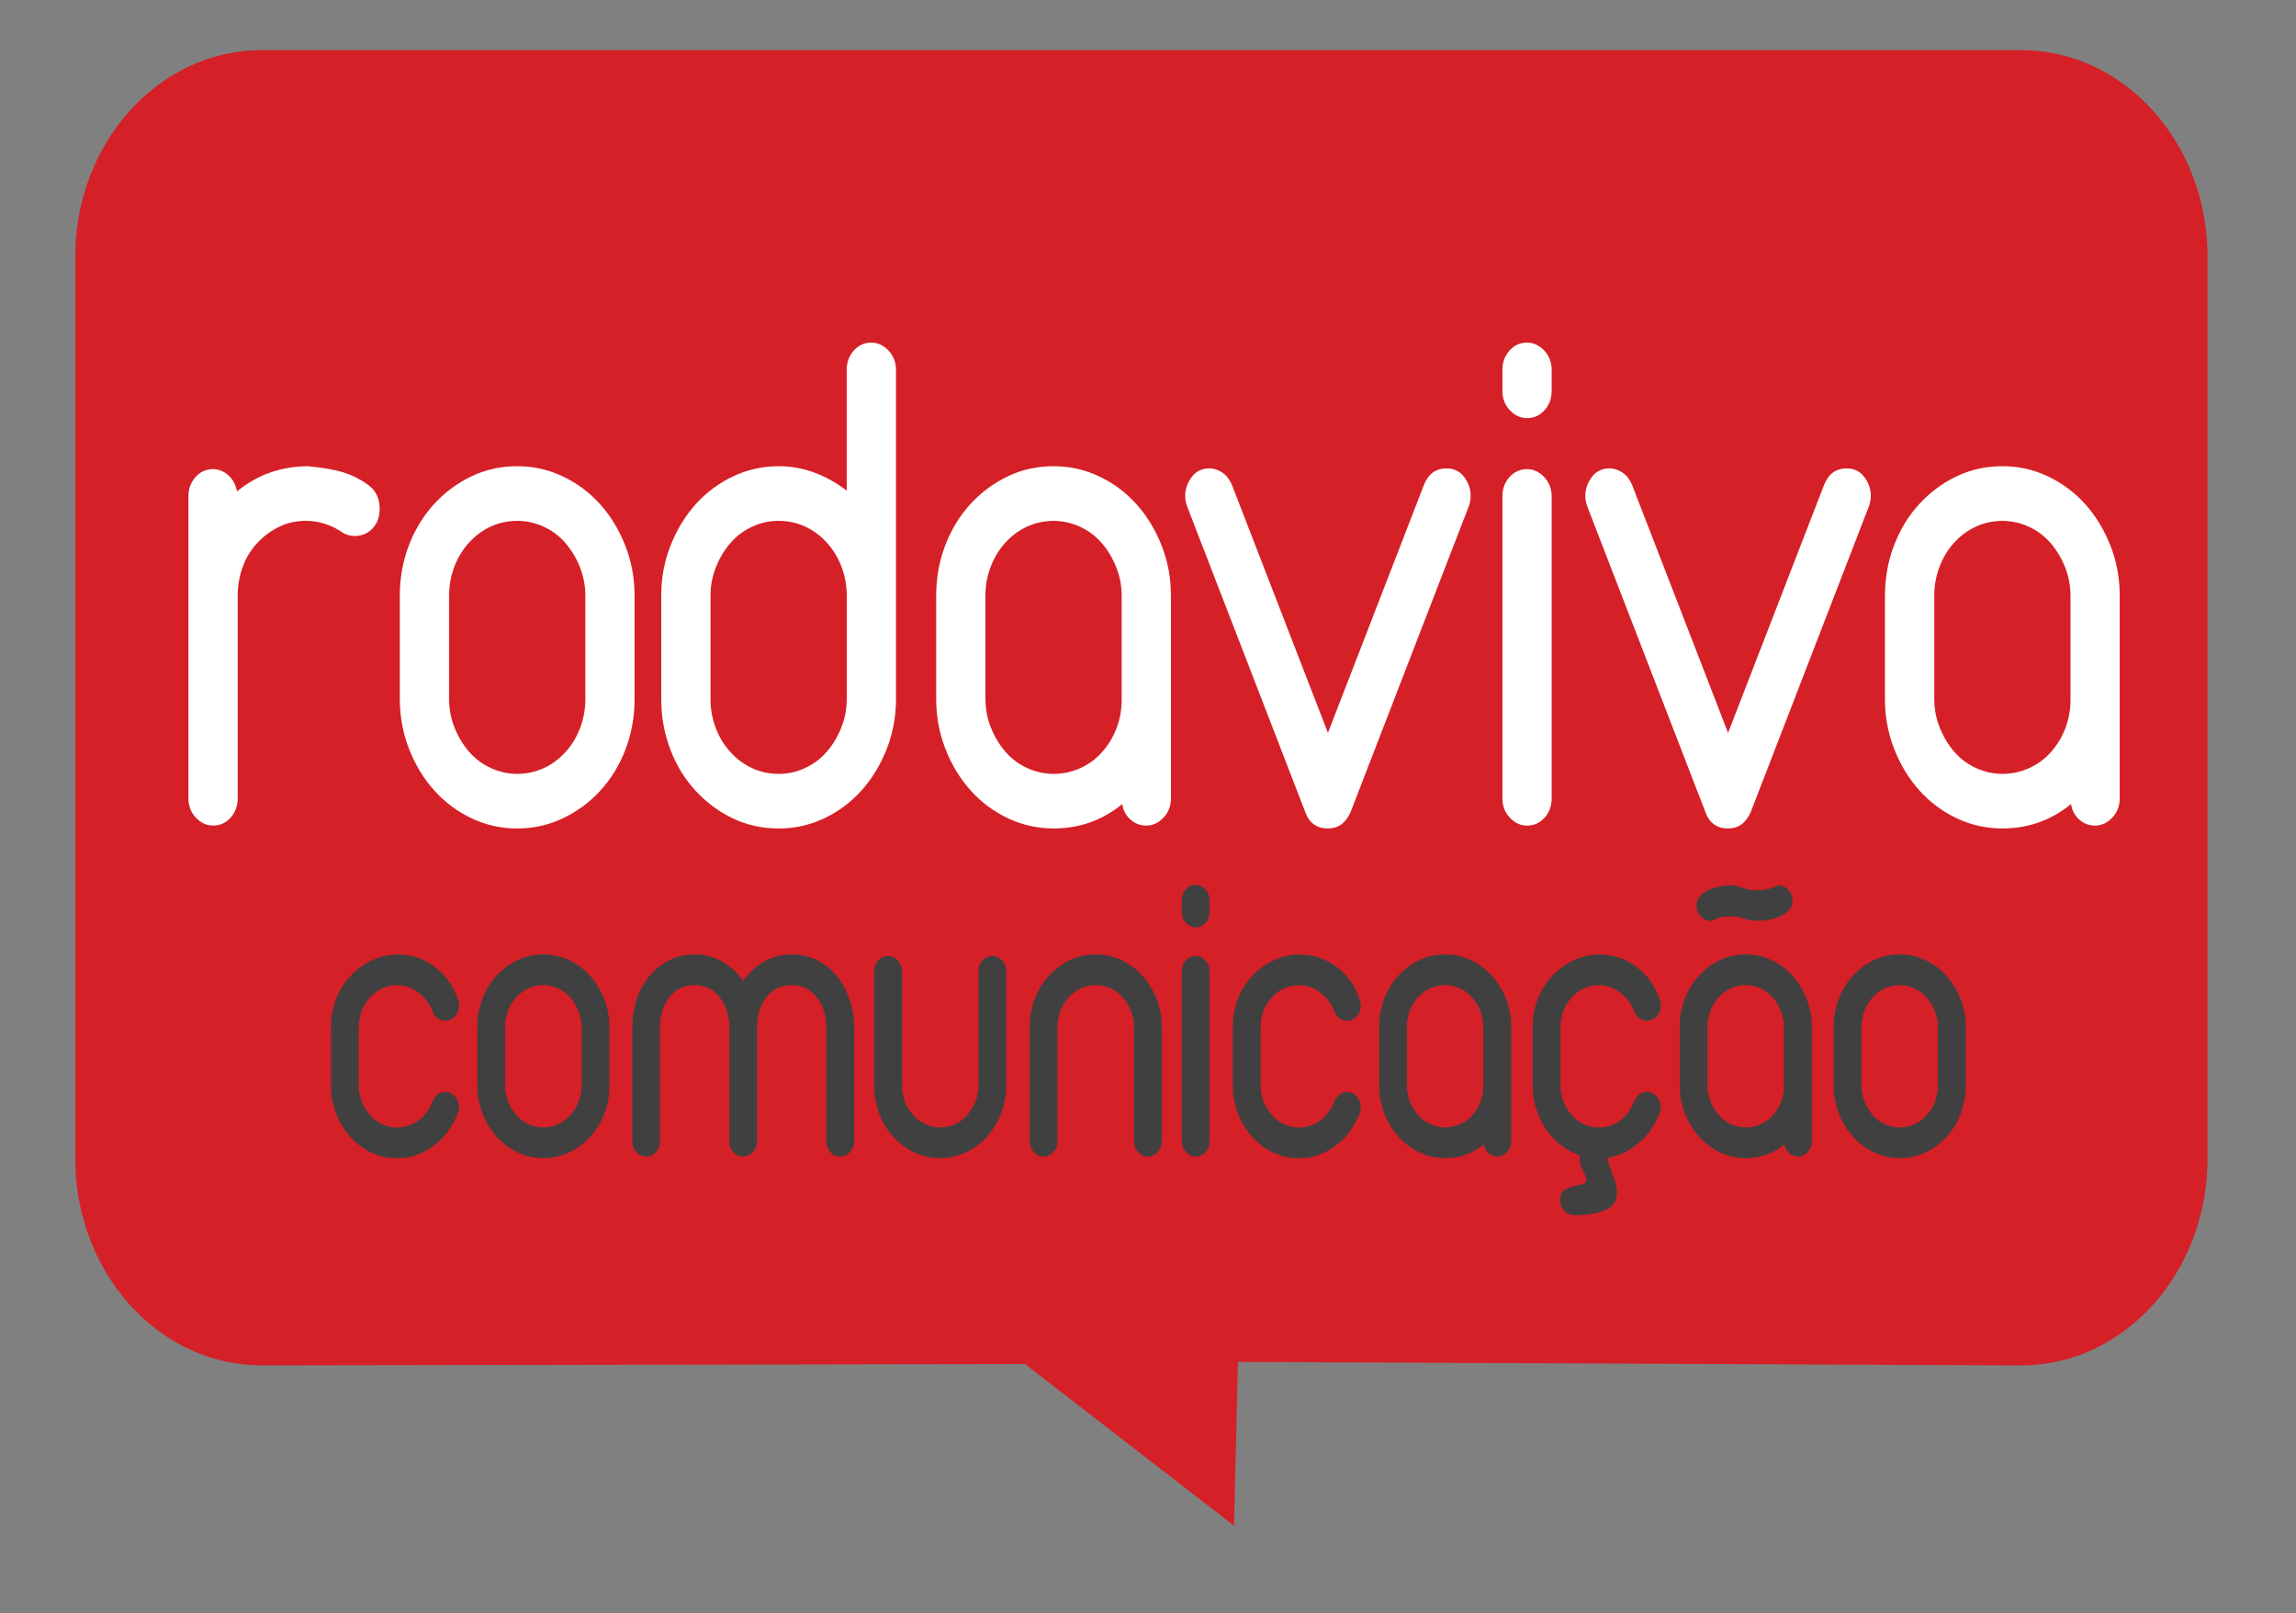
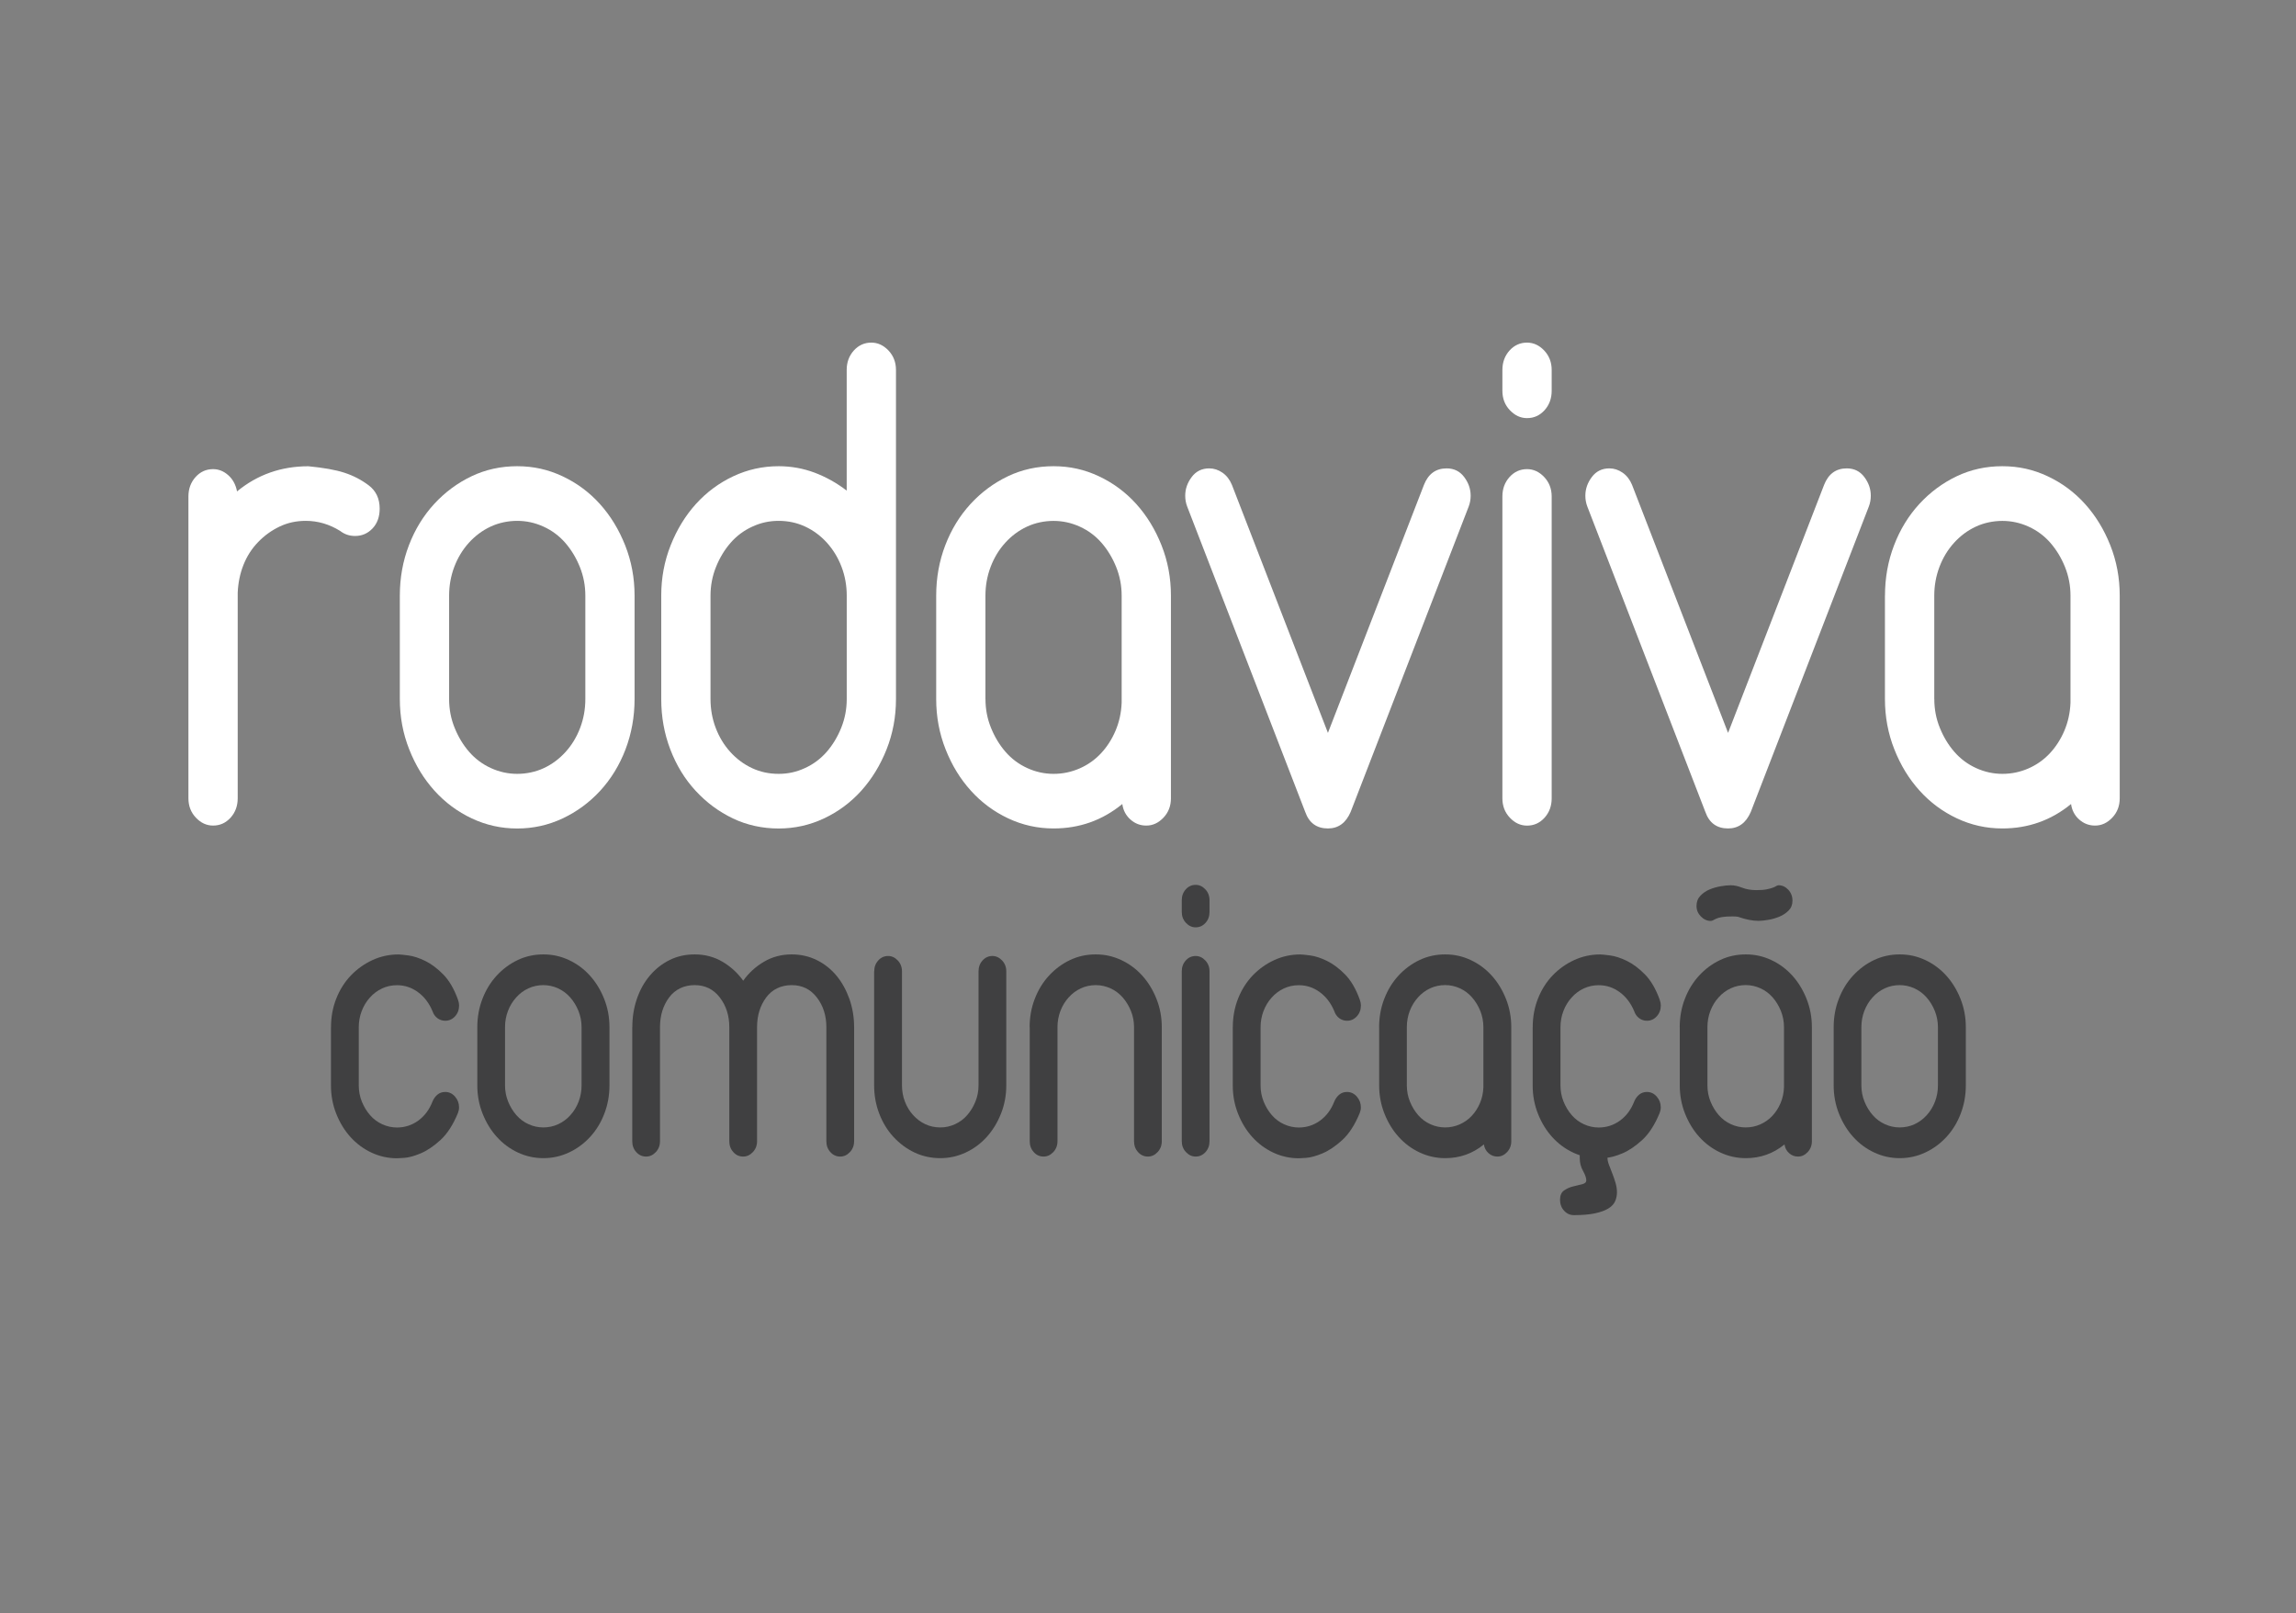
<svg xmlns="http://www.w3.org/2000/svg" id="Camada_1" version="1.1" viewBox="0 0 519.46 364.89">
  <rect x="0" y="0" width="519.46" height="364.89" fill="#808080" stroke="none" />
  <defs>
    <style>
      .st0 {
        fill: #fff;
      }

      .st1 {
        fill: #404041;
      }

      .st2 {
        fill: #d52027;
      }
    </style>
  </defs>
-   <path class="st2" d="M499.44,262.13c0,25.81-18.89,46.74-42.19,46.74l-177.17-.8-.89,37.05-47.28-36.56-172.69.3c-23.3,0-42.19-20.92-42.19-46.74V58.07c0-25.81,18.89-46.73,42.19-46.73h398.04c23.3,0,42.19,20.92,42.19,46.73v204.06Z" />
  <g>
    <path class="st0" d="M42.63,112.3c0-1.73.54-3.19,1.61-4.39,1.08-1.19,2.4-1.79,3.96-1.79,1.27,0,2.42.46,3.45,1.38,1.03.92,1.69,2.14,1.98,3.66,4.6-3.79,9.98-5.69,16.14-5.69,3.42.33,6.14.81,8.14,1.46,2,.65,3.84,1.6,5.5,2.85,1.66,1.25,2.49,3.01,2.49,5.28,0,1.84-.54,3.33-1.61,4.47-1.08,1.14-2.4,1.71-3.96,1.71-1.27,0-2.4-.38-3.37-1.14-2.45-1.52-5.04-2.28-7.78-2.28-2.15,0-4.13.43-5.94,1.3-1.81.87-3.43,2.03-4.84,3.5-1.42,1.46-2.52,3.17-3.3,5.12-.78,1.95-1.22,4.06-1.32,6.34v46.49c0,1.74-.54,3.2-1.61,4.39-1.08,1.19-2.4,1.79-3.96,1.79-1.47,0-2.76-.59-3.89-1.79-1.13-1.19-1.69-2.65-1.69-4.39v-68.28Z" />
    <path class="st0" d="M90.46,134.73c0-4.01.68-7.8,2.05-11.38,1.37-3.58,3.28-6.69,5.72-9.35,2.44-2.65,5.26-4.74,8.44-6.26,3.18-1.52,6.63-2.28,10.34-2.28s7.04.76,10.27,2.28c3.23,1.52,6.04,3.6,8.44,6.26,2.4,2.66,4.3,5.77,5.72,9.35,1.42,3.58,2.13,7.37,2.13,11.38v23.41c0,4.01-.69,7.8-2.05,11.38-1.37,3.58-3.28,6.69-5.72,9.35-2.45,2.66-5.28,4.74-8.51,6.26-3.23,1.52-6.65,2.28-10.27,2.28s-7.04-.76-10.27-2.28c-3.23-1.52-6.04-3.6-8.44-6.26-2.4-2.65-4.31-5.77-5.72-9.35-1.42-3.58-2.13-7.37-2.13-11.38v-23.41ZM101.61,158.14c0,2.28.41,4.45,1.25,6.5.83,2.06,1.93,3.88,3.3,5.45,1.37,1.57,3.01,2.79,4.92,3.66,1.91.87,3.89,1.3,5.94,1.3s4.16-.43,6.02-1.3c1.86-.87,3.5-2.09,4.92-3.66,1.42-1.57,2.52-3.39,3.3-5.45.78-2.06,1.17-4.23,1.17-6.5v-23.41c0-2.28-.42-4.44-1.25-6.5-.83-2.06-1.93-3.87-3.3-5.45-1.37-1.57-3.01-2.79-4.92-3.66-1.91-.87-3.89-1.3-5.94-1.3s-4.16.43-6.02,1.3c-1.86.87-3.5,2.09-4.92,3.66-1.42,1.57-2.52,3.39-3.3,5.45-.78,2.06-1.17,4.23-1.17,6.5v23.41Z" />
    <path class="st0" d="M191.56,83.68c0-1.73.54-3.19,1.61-4.39,1.08-1.19,2.4-1.79,3.96-1.79,1.47,0,2.76.6,3.89,1.79,1.12,1.19,1.69,2.66,1.69,4.39v74.46c0,4.01-.71,7.8-2.13,11.38-1.42,3.58-3.33,6.69-5.72,9.35-2.4,2.66-5.21,4.74-8.44,6.26-3.23,1.52-6.65,2.28-10.27,2.28s-7.17-.76-10.34-2.28c-3.18-1.52-5.99-3.6-8.44-6.26-2.45-2.65-4.35-5.77-5.72-9.35-1.37-3.58-2.05-7.37-2.05-11.38v-23.41c0-4.01.71-7.8,2.13-11.38,1.42-3.58,3.32-6.69,5.72-9.35,2.4-2.65,5.21-4.74,8.44-6.26,3.23-1.52,6.65-2.28,10.27-2.28,2.84,0,5.55.49,8.14,1.46,2.59.98,5.01,2.33,7.26,4.06v-27.31ZM160.75,158.14c0,2.28.39,4.45,1.17,6.5.78,2.06,1.88,3.88,3.3,5.45,1.42,1.57,3.06,2.79,4.92,3.66,1.86.87,3.86,1.3,6.02,1.3s4.04-.43,5.94-1.3c1.91-.87,3.54-2.09,4.92-3.66,1.37-1.57,2.47-3.39,3.3-5.45.83-2.06,1.25-4.23,1.25-6.5v-23.41c0-2.28-.39-4.44-1.17-6.5-.78-2.06-1.89-3.87-3.3-5.45-1.42-1.57-3.06-2.79-4.92-3.66-1.86-.87-3.87-1.3-6.02-1.3s-4.04.43-5.94,1.3c-1.91.87-3.55,2.09-4.92,3.66-1.37,1.57-2.47,3.39-3.3,5.45-.83,2.06-1.25,4.23-1.25,6.5v23.41Z" />
    <path class="st0" d="M211.81,134.73c0-4.01.68-7.8,2.05-11.38,1.37-3.58,3.28-6.69,5.72-9.35,2.44-2.65,5.26-4.74,8.44-6.26,3.18-1.52,6.63-2.28,10.34-2.28s7.04.76,10.27,2.28c3.23,1.52,6.04,3.6,8.44,6.26,2.4,2.66,4.3,5.77,5.72,9.35,1.42,3.58,2.13,7.37,2.13,11.38v45.84c0,1.74-.56,3.2-1.69,4.39-1.13,1.19-2.42,1.79-3.89,1.79-1.37,0-2.57-.46-3.59-1.38-1.03-.92-1.64-2.09-1.83-3.5-4.5,3.69-9.69,5.53-15.55,5.53-3.62,0-7.04-.76-10.27-2.28-3.23-1.52-6.04-3.6-8.44-6.26-2.4-2.65-4.31-5.77-5.72-9.35-1.42-3.58-2.13-7.37-2.13-11.38v-23.41ZM222.96,158.14c0,2.28.41,4.45,1.25,6.5.83,2.06,1.93,3.88,3.3,5.45,1.37,1.57,3.01,2.79,4.92,3.66,1.91.87,3.89,1.3,5.94,1.3s4.01-.41,5.87-1.22c1.86-.81,3.47-1.95,4.84-3.41,1.37-1.46,2.47-3.17,3.3-5.12.83-1.95,1.3-4.06,1.39-6.34v-24.22c0-2.28-.42-4.44-1.25-6.5-.83-2.06-1.93-3.87-3.3-5.45-1.37-1.57-3.01-2.79-4.92-3.66-1.91-.87-3.89-1.3-5.94-1.3s-4.16.43-6.02,1.3c-1.86.87-3.5,2.09-4.92,3.66-1.42,1.57-2.52,3.39-3.3,5.45-.78,2.06-1.17,4.23-1.17,6.5v23.41Z" />
    <path class="st0" d="M268.59,114.57c-.29-.76-.44-1.57-.44-2.44,0-1.52.49-2.93,1.47-4.23.98-1.3,2.3-1.95,3.96-1.95,1.07,0,2.08.33,3.01.98.93.65,1.64,1.57,2.13,2.76l21.72,56.09,21.72-56.09c.98-2.49,2.69-3.74,5.14-3.74,1.66,0,2.98.65,3.96,1.95.98,1.3,1.47,2.71,1.47,4.23,0,.87-.15,1.68-.44,2.44l-26.71,69.09c-1.08,2.5-2.79,3.74-5.14,3.74-2.54,0-4.26-1.24-5.14-3.74l-26.71-69.09Z" />
    <path class="st0" d="M339.91,83.68c0-1.73.54-3.19,1.61-4.39,1.08-1.19,2.4-1.79,3.96-1.79,1.47,0,2.76.6,3.89,1.79,1.12,1.19,1.69,2.66,1.69,4.39v4.72c0,1.74-.54,3.2-1.61,4.39-1.08,1.19-2.4,1.79-3.96,1.79-1.47,0-2.76-.6-3.89-1.79-1.13-1.19-1.69-2.65-1.69-4.39v-4.72ZM339.91,112.3c0-1.73.54-3.19,1.61-4.39,1.08-1.19,2.4-1.79,3.96-1.79,1.47,0,2.76.6,3.89,1.79,1.12,1.19,1.69,2.66,1.69,4.39v68.28c0,1.74-.54,3.2-1.61,4.39-1.08,1.19-2.4,1.79-3.96,1.79-1.47,0-2.76-.59-3.89-1.79-1.13-1.19-1.69-2.65-1.69-4.39v-68.28Z" />
    <path class="st0" d="M359.12,114.57c-.29-.76-.44-1.57-.44-2.44,0-1.52.49-2.93,1.47-4.23.98-1.3,2.3-1.95,3.96-1.95,1.07,0,2.08.33,3.01.98.93.65,1.64,1.57,2.13,2.76l21.72,56.09,21.72-56.09c.98-2.49,2.69-3.74,5.14-3.74,1.66,0,2.98.65,3.96,1.95.98,1.3,1.47,2.71,1.47,4.23,0,.87-.15,1.68-.44,2.44l-26.71,69.09c-1.08,2.5-2.79,3.74-5.14,3.74-2.54,0-4.26-1.24-5.14-3.74l-26.71-69.09Z" />
    <path class="st0" d="M426.47,134.73c0-4.01.68-7.8,2.05-11.38,1.37-3.58,3.28-6.69,5.72-9.35,2.44-2.65,5.26-4.74,8.44-6.26,3.18-1.52,6.63-2.28,10.34-2.28s7.04.76,10.27,2.28c3.23,1.52,6.04,3.6,8.44,6.26,2.4,2.66,4.3,5.77,5.72,9.35,1.42,3.58,2.13,7.37,2.13,11.38v45.84c0,1.74-.56,3.2-1.69,4.39-1.13,1.19-2.42,1.79-3.89,1.79-1.37,0-2.57-.46-3.6-1.38-1.03-.92-1.64-2.09-1.83-3.5-4.5,3.69-9.69,5.53-15.55,5.53-3.62,0-7.04-.76-10.27-2.28-3.23-1.52-6.04-3.6-8.44-6.26-2.4-2.65-4.31-5.77-5.72-9.35-1.42-3.58-2.13-7.37-2.13-11.38v-23.41ZM437.63,158.14c0,2.28.41,4.45,1.25,6.5.83,2.06,1.93,3.88,3.3,5.45,1.37,1.57,3.01,2.79,4.92,3.66,1.91.87,3.89,1.3,5.94,1.3s4.01-.41,5.87-1.22c1.86-.81,3.47-1.95,4.84-3.41,1.37-1.46,2.47-3.17,3.3-5.12.83-1.95,1.3-4.06,1.39-6.34v-24.22c0-2.28-.42-4.44-1.25-6.5-.83-2.06-1.93-3.87-3.3-5.45-1.37-1.57-3.01-2.79-4.92-3.66-1.91-.87-3.89-1.3-5.94-1.3s-4.16.43-6.02,1.3c-1.86.87-3.5,2.09-4.92,3.66-1.42,1.57-2.52,3.39-3.3,5.45-.78,2.06-1.17,4.23-1.17,6.5v23.41Z" />
  </g>
  <g>
    <path class="st1" d="M74.89,232.35c0-2.32.4-4.48,1.2-6.49.8-2.01,1.9-3.75,3.3-5.21,1.4-1.46,3.03-2.62,4.87-3.47,1.84-.85,3.81-1.28,5.9-1.28.38,0,1.14.08,2.27.23,1.13.15,2.38.56,3.76,1.23,1.38.67,2.74,1.69,4.09,3.06,1.35,1.37,2.46,3.28,3.34,5.72.17.49.25.91.25,1.28,0,.98-.3,1.8-.91,2.47-.61.67-1.35,1.01-2.23,1.01-.66,0-1.25-.2-1.78-.59-.52-.4-.89-.93-1.11-1.6-.77-1.83-1.87-3.26-3.3-4.3-1.43-1.04-3-1.55-4.71-1.55-1.21,0-2.34.24-3.38.73-1.05.49-1.97,1.17-2.76,2.06-.8.88-1.42,1.91-1.86,3.06-.44,1.16-.66,2.38-.66,3.66v13.17c0,1.28.23,2.5.7,3.66.47,1.16,1.09,2.18,1.86,3.06.77.89,1.69,1.57,2.76,2.06,1.07.49,2.19.73,3.34.73,1.76,0,3.36-.52,4.79-1.55,1.43-1.04,2.5-2.47,3.22-4.3.27-.67.66-1.2,1.15-1.6.5-.4,1.07-.59,1.73-.59.88,0,1.62.35,2.23,1.05.61.7.91,1.51.91,2.42,0,.43-.08.85-.25,1.28-1.1,2.68-2.42,4.72-3.96,6.13-1.54,1.4-3.04,2.41-4.5,3.02-1.46.61-2.7.94-3.71,1.01-1.02.06-1.56.09-1.61.09-2.04,0-3.96-.43-5.78-1.28-1.82-.85-3.4-2.03-4.75-3.52-1.35-1.49-2.42-3.25-3.22-5.26-.8-2.01-1.2-4.14-1.2-6.4v-13.17Z" />
    <path class="st1" d="M107.99,232.35c0-2.25.38-4.39,1.16-6.4.77-2.01,1.84-3.76,3.22-5.26,1.38-1.49,2.96-2.67,4.75-3.52,1.79-.85,3.73-1.28,5.82-1.28s3.96.43,5.78,1.28c1.82.85,3.4,2.03,4.75,3.52,1.35,1.49,2.42,3.25,3.22,5.26.8,2.01,1.2,4.15,1.2,6.4v13.17c0,2.26-.39,4.39-1.16,6.4-.77,2.01-1.84,3.76-3.22,5.26-1.38,1.5-2.97,2.67-4.79,3.52-1.82.85-3.74,1.28-5.78,1.28s-3.96-.43-5.78-1.28c-1.82-.85-3.4-2.03-4.75-3.52-1.35-1.49-2.42-3.25-3.22-5.26-.8-2.01-1.2-4.14-1.2-6.4v-13.17ZM114.26,245.52c0,1.28.23,2.5.7,3.66.47,1.16,1.09,2.18,1.86,3.06.77.89,1.69,1.57,2.76,2.06,1.07.49,2.19.73,3.34.73s2.34-.24,3.38-.73c1.04-.49,1.97-1.17,2.76-2.06.8-.88,1.42-1.9,1.86-3.06.44-1.16.66-2.38.66-3.66v-13.17c0-1.28-.24-2.5-.7-3.66-.47-1.16-1.09-2.18-1.86-3.06-.77-.88-1.69-1.57-2.76-2.06-1.07-.49-2.19-.73-3.34-.73s-2.34.24-3.38.73c-1.05.49-1.97,1.17-2.76,2.06-.8.88-1.42,1.91-1.86,3.06-.44,1.16-.66,2.38-.66,3.66v13.17Z" />
    <path class="st1" d="M143.06,232.35c0-2.25.34-4.39,1.03-6.4.69-2.01,1.66-3.76,2.93-5.26,1.26-1.49,2.75-2.67,4.46-3.52,1.71-.85,3.6-1.28,5.69-1.28,2.31,0,4.4.55,6.27,1.65,1.87,1.1,3.44,2.53,4.71,4.3,1.26-1.77,2.83-3.2,4.71-4.3,1.87-1.1,3.96-1.65,6.27-1.65,2.03,0,3.92.43,5.65,1.28,1.73.85,3.22,2.03,4.46,3.52,1.24,1.49,2.21,3.25,2.93,5.26.71,2.01,1.07,4.15,1.07,6.4v25.79c0,.98-.32,1.8-.95,2.47-.63.67-1.36,1.01-2.19,1.01-.88,0-1.62-.33-2.23-1.01-.61-.67-.91-1.49-.91-2.47v-25.79c0-2.62-.72-4.86-2.15-6.72-1.43-1.86-3.33-2.79-5.69-2.79s-4.4.93-5.78,2.79c-1.37,1.86-2.06,4.1-2.06,6.72v25.79c0,.98-.32,1.8-.95,2.47-.63.67-1.36,1.01-2.19,1.01-.88,0-1.62-.33-2.23-1.01-.61-.67-.91-1.49-.91-2.47v-25.79c0-2.62-.72-4.86-2.15-6.72-1.43-1.86-3.33-2.79-5.69-2.79s-4.4.93-5.78,2.79c-1.38,1.86-2.06,4.1-2.06,6.72v25.79c0,.98-.32,1.8-.95,2.47-.63.67-1.36,1.01-2.19,1.01-.88,0-1.62-.33-2.23-1.01-.61-.67-.91-1.49-.91-2.47v-25.79Z" />
    <path class="st1" d="M197.79,219.73c0-.97.3-1.8.91-2.47.6-.67,1.35-1.01,2.23-1.01.83,0,1.55.34,2.19,1.01.63.67.95,1.49.95,2.47v25.79c0,1.28.22,2.5.66,3.66.44,1.16,1.06,2.18,1.86,3.06.8.89,1.72,1.57,2.76,2.06,1.04.49,2.17.73,3.38.73s2.27-.24,3.34-.73c1.07-.49,1.99-1.17,2.76-2.06.77-.88,1.39-1.9,1.86-3.06.47-1.16.7-2.38.7-3.66v-25.79c0-.97.3-1.8.91-2.47.61-.67,1.35-1.01,2.23-1.01.82,0,1.55.34,2.19,1.01.63.67.95,1.49.95,2.47v25.79c0,2.26-.4,4.39-1.2,6.4-.8,2.01-1.87,3.76-3.22,5.26-1.35,1.5-2.93,2.67-4.75,3.52-1.82.85-3.74,1.28-5.78,1.28s-4.03-.43-5.82-1.28c-1.79-.85-3.37-2.03-4.75-3.52-1.38-1.49-2.45-3.25-3.22-5.26-.77-2.01-1.16-4.14-1.16-6.4v-25.79Z" />
    <path class="st1" d="M232.95,232.35c0-2.25.38-4.39,1.16-6.4.77-2.01,1.84-3.76,3.22-5.26,1.38-1.49,2.96-2.67,4.75-3.52,1.79-.85,3.73-1.28,5.82-1.28s3.96.43,5.78,1.28c1.82.85,3.4,2.03,4.75,3.52,1.35,1.49,2.42,3.25,3.22,5.26.8,2.01,1.2,4.15,1.2,6.4v25.79c0,.98-.32,1.8-.95,2.47-.63.67-1.36,1.01-2.19,1.01-.88,0-1.62-.33-2.23-1.01-.61-.67-.91-1.49-.91-2.47v-25.79c0-1.28-.23-2.5-.7-3.66-.47-1.16-1.09-2.18-1.86-3.06-.77-.88-1.69-1.57-2.76-2.06-1.07-.49-2.19-.73-3.34-.73s-2.34.24-3.38.73c-1.05.49-1.97,1.17-2.76,2.06-.8.88-1.42,1.91-1.86,3.06-.44,1.16-.66,2.38-.66,3.66v25.79c0,.98-.32,1.8-.95,2.47-.63.67-1.36,1.01-2.19,1.01-.88,0-1.62-.33-2.23-1.01-.61-.67-.91-1.49-.91-2.47v-25.79Z" />
    <path class="st1" d="M267.37,203.64c0-.97.3-1.8.91-2.47.6-.67,1.35-1.01,2.23-1.01.83,0,1.55.33,2.19,1.01.63.67.95,1.49.95,2.47v2.65c0,.98-.3,1.8-.91,2.47-.61.67-1.35,1.01-2.23,1.01-.82,0-1.55-.33-2.19-1.01-.63-.67-.95-1.49-.95-2.47v-2.65ZM267.37,219.73c0-.97.3-1.8.91-2.47.6-.67,1.35-1.01,2.23-1.01.83,0,1.55.34,2.19,1.01.63.67.95,1.49.95,2.47v38.41c0,.98-.3,1.8-.91,2.47-.61.67-1.35,1.01-2.23,1.01-.82,0-1.55-.33-2.19-1.01-.63-.67-.95-1.49-.95-2.47v-38.41Z" />
    <path class="st1" d="M278.92,232.35c0-2.32.4-4.48,1.2-6.49.8-2.01,1.9-3.75,3.3-5.21,1.4-1.46,3.03-2.62,4.87-3.47,1.84-.85,3.81-1.28,5.9-1.28.38,0,1.14.08,2.27.23,1.13.15,2.38.56,3.76,1.23,1.37.67,2.74,1.69,4.09,3.06,1.35,1.37,2.46,3.28,3.34,5.72.17.49.25.91.25,1.28,0,.98-.3,1.8-.91,2.47-.61.67-1.35,1.01-2.23,1.01-.66,0-1.25-.2-1.78-.59-.52-.4-.89-.93-1.11-1.6-.77-1.83-1.87-3.26-3.3-4.3-1.43-1.04-3-1.55-4.71-1.55-1.21,0-2.34.24-3.38.73-1.05.49-1.97,1.17-2.76,2.06-.8.88-1.42,1.91-1.86,3.06-.44,1.16-.66,2.38-.66,3.66v13.17c0,1.28.23,2.5.7,3.66.47,1.16,1.09,2.18,1.86,3.06.77.89,1.69,1.57,2.76,2.06,1.07.49,2.19.73,3.34.73,1.76,0,3.36-.52,4.79-1.55,1.43-1.04,2.5-2.47,3.22-4.3.27-.67.66-1.2,1.15-1.6.5-.4,1.07-.59,1.73-.59.88,0,1.62.35,2.23,1.05.61.7.91,1.51.91,2.42,0,.43-.08.85-.25,1.28-1.1,2.68-2.42,4.72-3.96,6.13-1.54,1.4-3.04,2.41-4.5,3.02-1.46.61-2.7.94-3.71,1.01-1.02.06-1.56.09-1.61.09-2.04,0-3.96-.43-5.78-1.28-1.82-.85-3.4-2.03-4.75-3.52-1.35-1.49-2.42-3.25-3.22-5.26-.8-2.01-1.2-4.14-1.2-6.4v-13.17Z" />
    <path class="st1" d="M312.02,232.35c0-2.25.38-4.39,1.16-6.4.77-2.01,1.84-3.76,3.22-5.26,1.37-1.49,2.96-2.67,4.75-3.52,1.79-.85,3.73-1.28,5.82-1.28s3.96.43,5.78,1.28c1.82.85,3.4,2.03,4.75,3.52,1.35,1.49,2.42,3.25,3.22,5.26.8,2.01,1.2,4.15,1.2,6.4v25.79c0,.98-.32,1.8-.95,2.47-.63.67-1.36,1.01-2.19,1.01-.77,0-1.45-.26-2.02-.78-.58-.52-.92-1.17-1.03-1.97-2.53,2.07-5.45,3.11-8.75,3.11-2.04,0-3.96-.43-5.78-1.28-1.82-.85-3.4-2.03-4.75-3.52-1.35-1.49-2.42-3.25-3.22-5.26-.8-2.01-1.2-4.14-1.2-6.4v-13.17ZM318.29,245.52c0,1.28.23,2.5.7,3.66.47,1.16,1.09,2.18,1.86,3.06.77.89,1.69,1.57,2.76,2.06,1.07.49,2.19.73,3.34.73s2.26-.23,3.3-.69c1.04-.46,1.95-1.1,2.72-1.92.77-.82,1.39-1.78,1.86-2.88.47-1.1.73-2.29.78-3.57v-13.63c0-1.28-.24-2.5-.7-3.66-.47-1.16-1.09-2.18-1.86-3.06-.77-.88-1.69-1.57-2.76-2.06-1.07-.49-2.19-.73-3.34-.73s-2.34.24-3.38.73c-1.05.49-1.97,1.17-2.76,2.06-.8.88-1.42,1.91-1.86,3.06-.44,1.16-.66,2.38-.66,3.66v13.17Z" />
    <path class="st1" d="M346.77,232.35c0-2.32.4-4.48,1.2-6.49.8-2.01,1.9-3.75,3.3-5.21,1.4-1.46,3.03-2.62,4.87-3.47,1.84-.85,3.81-1.28,5.9-1.28.38,0,1.14.08,2.27.23,1.13.15,2.38.56,3.76,1.23,1.37.67,2.74,1.69,4.09,3.06,1.35,1.37,2.46,3.28,3.34,5.72.17.49.25.91.25,1.28,0,.98-.3,1.8-.91,2.47-.61.67-1.35,1.01-2.23,1.01-.66,0-1.25-.2-1.78-.59-.52-.4-.89-.93-1.11-1.6-.77-1.83-1.87-3.26-3.3-4.3-1.43-1.04-3-1.55-4.71-1.55-1.21,0-2.34.24-3.38.73-1.05.49-1.97,1.17-2.76,2.06-.8.88-1.42,1.91-1.86,3.06-.44,1.16-.66,2.38-.66,3.66v13.17c0,1.28.23,2.5.7,3.66.47,1.16,1.09,2.18,1.86,3.06.77.89,1.69,1.57,2.76,2.06,1.07.49,2.19.73,3.34.73,1.76,0,3.36-.52,4.79-1.55,1.43-1.04,2.5-2.47,3.22-4.3.27-.67.66-1.2,1.15-1.6.5-.4,1.07-.59,1.73-.59.88,0,1.62.35,2.23,1.05.61.7.91,1.51.91,2.42,0,.43-.08.85-.25,1.28-1.1,2.68-2.42,4.72-3.96,6.13-1.54,1.4-3.04,2.41-4.5,3.02-1.46.61-2.7.94-3.71,1.01-1.02.06-1.56.09-1.61.09-2.04,0-3.96-.43-5.78-1.28-1.82-.85-3.4-2.03-4.75-3.52-1.35-1.49-2.42-3.25-3.22-5.26-.8-2.01-1.2-4.14-1.2-6.4v-13.17ZM357.42,260.42h6.27v1.55c0,.43.11.93.33,1.51.22.58.47,1.22.74,1.92.28.7.52,1.42.74,2.15.22.73.33,1.46.33,2.19,0,.67-.14,1.33-.41,1.97-.28.64-.78,1.19-1.53,1.65-.74.46-1.75.82-3.01,1.1-1.27.27-2.86.41-4.79.41-.88,0-1.62-.34-2.23-1.01-.61-.67-.91-1.5-.91-2.47s.3-1.68.91-2.1,1.28-.73,2.02-.91c.74-.18,1.43-.35,2.06-.5.63-.15.95-.44.95-.87,0-.55-.25-1.27-.74-2.15-.5-.88-.74-1.84-.74-2.88v-1.55Z" />
    <path class="st1" d="M380.03,232.35c0-2.25.38-4.39,1.16-6.4.77-2.01,1.84-3.76,3.22-5.26,1.37-1.49,2.96-2.67,4.75-3.52,1.79-.85,3.73-1.28,5.82-1.28s3.96.43,5.78,1.28c1.82.85,3.4,2.03,4.75,3.52,1.35,1.49,2.42,3.25,3.22,5.26.8,2.01,1.2,4.15,1.2,6.4v25.79c0,.98-.32,1.8-.95,2.47-.63.67-1.36,1.01-2.19,1.01-.77,0-1.45-.26-2.02-.78-.58-.52-.92-1.17-1.03-1.97-2.53,2.07-5.45,3.11-8.75,3.11-2.04,0-3.96-.43-5.78-1.28-1.82-.85-3.4-2.03-4.75-3.52-1.35-1.49-2.42-3.25-3.22-5.26-.8-2.01-1.2-4.14-1.2-6.4v-13.17ZM383.83,204.92c0-.91.29-1.68.87-2.29.58-.61,1.26-1.08,2.06-1.42.8-.33,1.64-.58,2.52-.73.88-.15,1.65-.23,2.31-.23.77,0,1.62.18,2.56.55.94.37,2.01.55,3.22.55.99,0,1.78-.06,2.35-.18.58-.12,1.03-.24,1.36-.37.33-.12.59-.24.78-.37.19-.12.37-.18.54-.18.83,0,1.55.34,2.19,1.01.63.67.95,1.5.95,2.47,0,.91-.29,1.66-.87,2.24-.58.58-1.27,1.04-2.06,1.37-.8.34-1.64.58-2.52.73-.88.15-1.62.23-2.23.23-1.38,0-2.92-.31-4.62-.91-.28-.06-.69-.09-1.24-.09-.99,0-1.78.04-2.35.14-.58.09-1.03.21-1.36.37-.33.15-.58.27-.74.37-.17.09-.33.14-.5.14-.82,0-1.57-.33-2.23-1.01-.66-.67-.99-1.46-.99-2.38ZM386.3,245.52c0,1.28.23,2.5.7,3.66.47,1.16,1.09,2.18,1.86,3.06.77.89,1.69,1.57,2.76,2.06,1.07.49,2.19.73,3.34.73s2.26-.23,3.3-.69c1.04-.46,1.95-1.1,2.72-1.92.77-.82,1.39-1.78,1.86-2.88.47-1.1.73-2.29.78-3.57v-13.63c0-1.28-.24-2.5-.7-3.66-.47-1.16-1.09-2.18-1.86-3.06-.77-.88-1.69-1.57-2.76-2.06-1.07-.49-2.19-.73-3.34-.73s-2.34.24-3.38.73c-1.05.49-1.97,1.17-2.76,2.06-.8.88-1.42,1.91-1.86,3.06-.44,1.16-.66,2.38-.66,3.66v13.17Z" />
    <path class="st1" d="M414.86,232.35c0-2.25.38-4.39,1.16-6.4.77-2.01,1.84-3.76,3.22-5.26,1.38-1.49,2.96-2.67,4.75-3.52,1.79-.85,3.73-1.28,5.82-1.28s3.96.43,5.78,1.28c1.82.85,3.4,2.03,4.75,3.52,1.35,1.49,2.42,3.25,3.22,5.26.8,2.01,1.2,4.15,1.2,6.4v13.17c0,2.26-.39,4.39-1.16,6.4-.77,2.01-1.84,3.76-3.22,5.26-1.38,1.5-2.97,2.67-4.79,3.52-1.82.85-3.74,1.28-5.78,1.28s-3.96-.43-5.78-1.28c-1.82-.85-3.4-2.03-4.75-3.52-1.35-1.49-2.42-3.25-3.22-5.26-.8-2.01-1.2-4.14-1.2-6.4v-13.17ZM421.13,245.52c0,1.28.23,2.5.7,3.66.47,1.16,1.09,2.18,1.86,3.06.77.89,1.69,1.57,2.76,2.06,1.07.49,2.19.73,3.34.73s2.34-.24,3.38-.73c1.04-.49,1.97-1.17,2.76-2.06.8-.88,1.42-1.9,1.86-3.06.44-1.16.66-2.38.66-3.66v-13.17c0-1.28-.24-2.5-.7-3.66-.47-1.16-1.09-2.18-1.86-3.06-.77-.88-1.69-1.57-2.76-2.06-1.07-.49-2.19-.73-3.34-.73s-2.34.24-3.38.73c-1.05.49-1.97,1.17-2.76,2.06-.8.88-1.42,1.91-1.86,3.06-.44,1.16-.66,2.38-.66,3.66v13.17Z" />
  </g>
</svg>